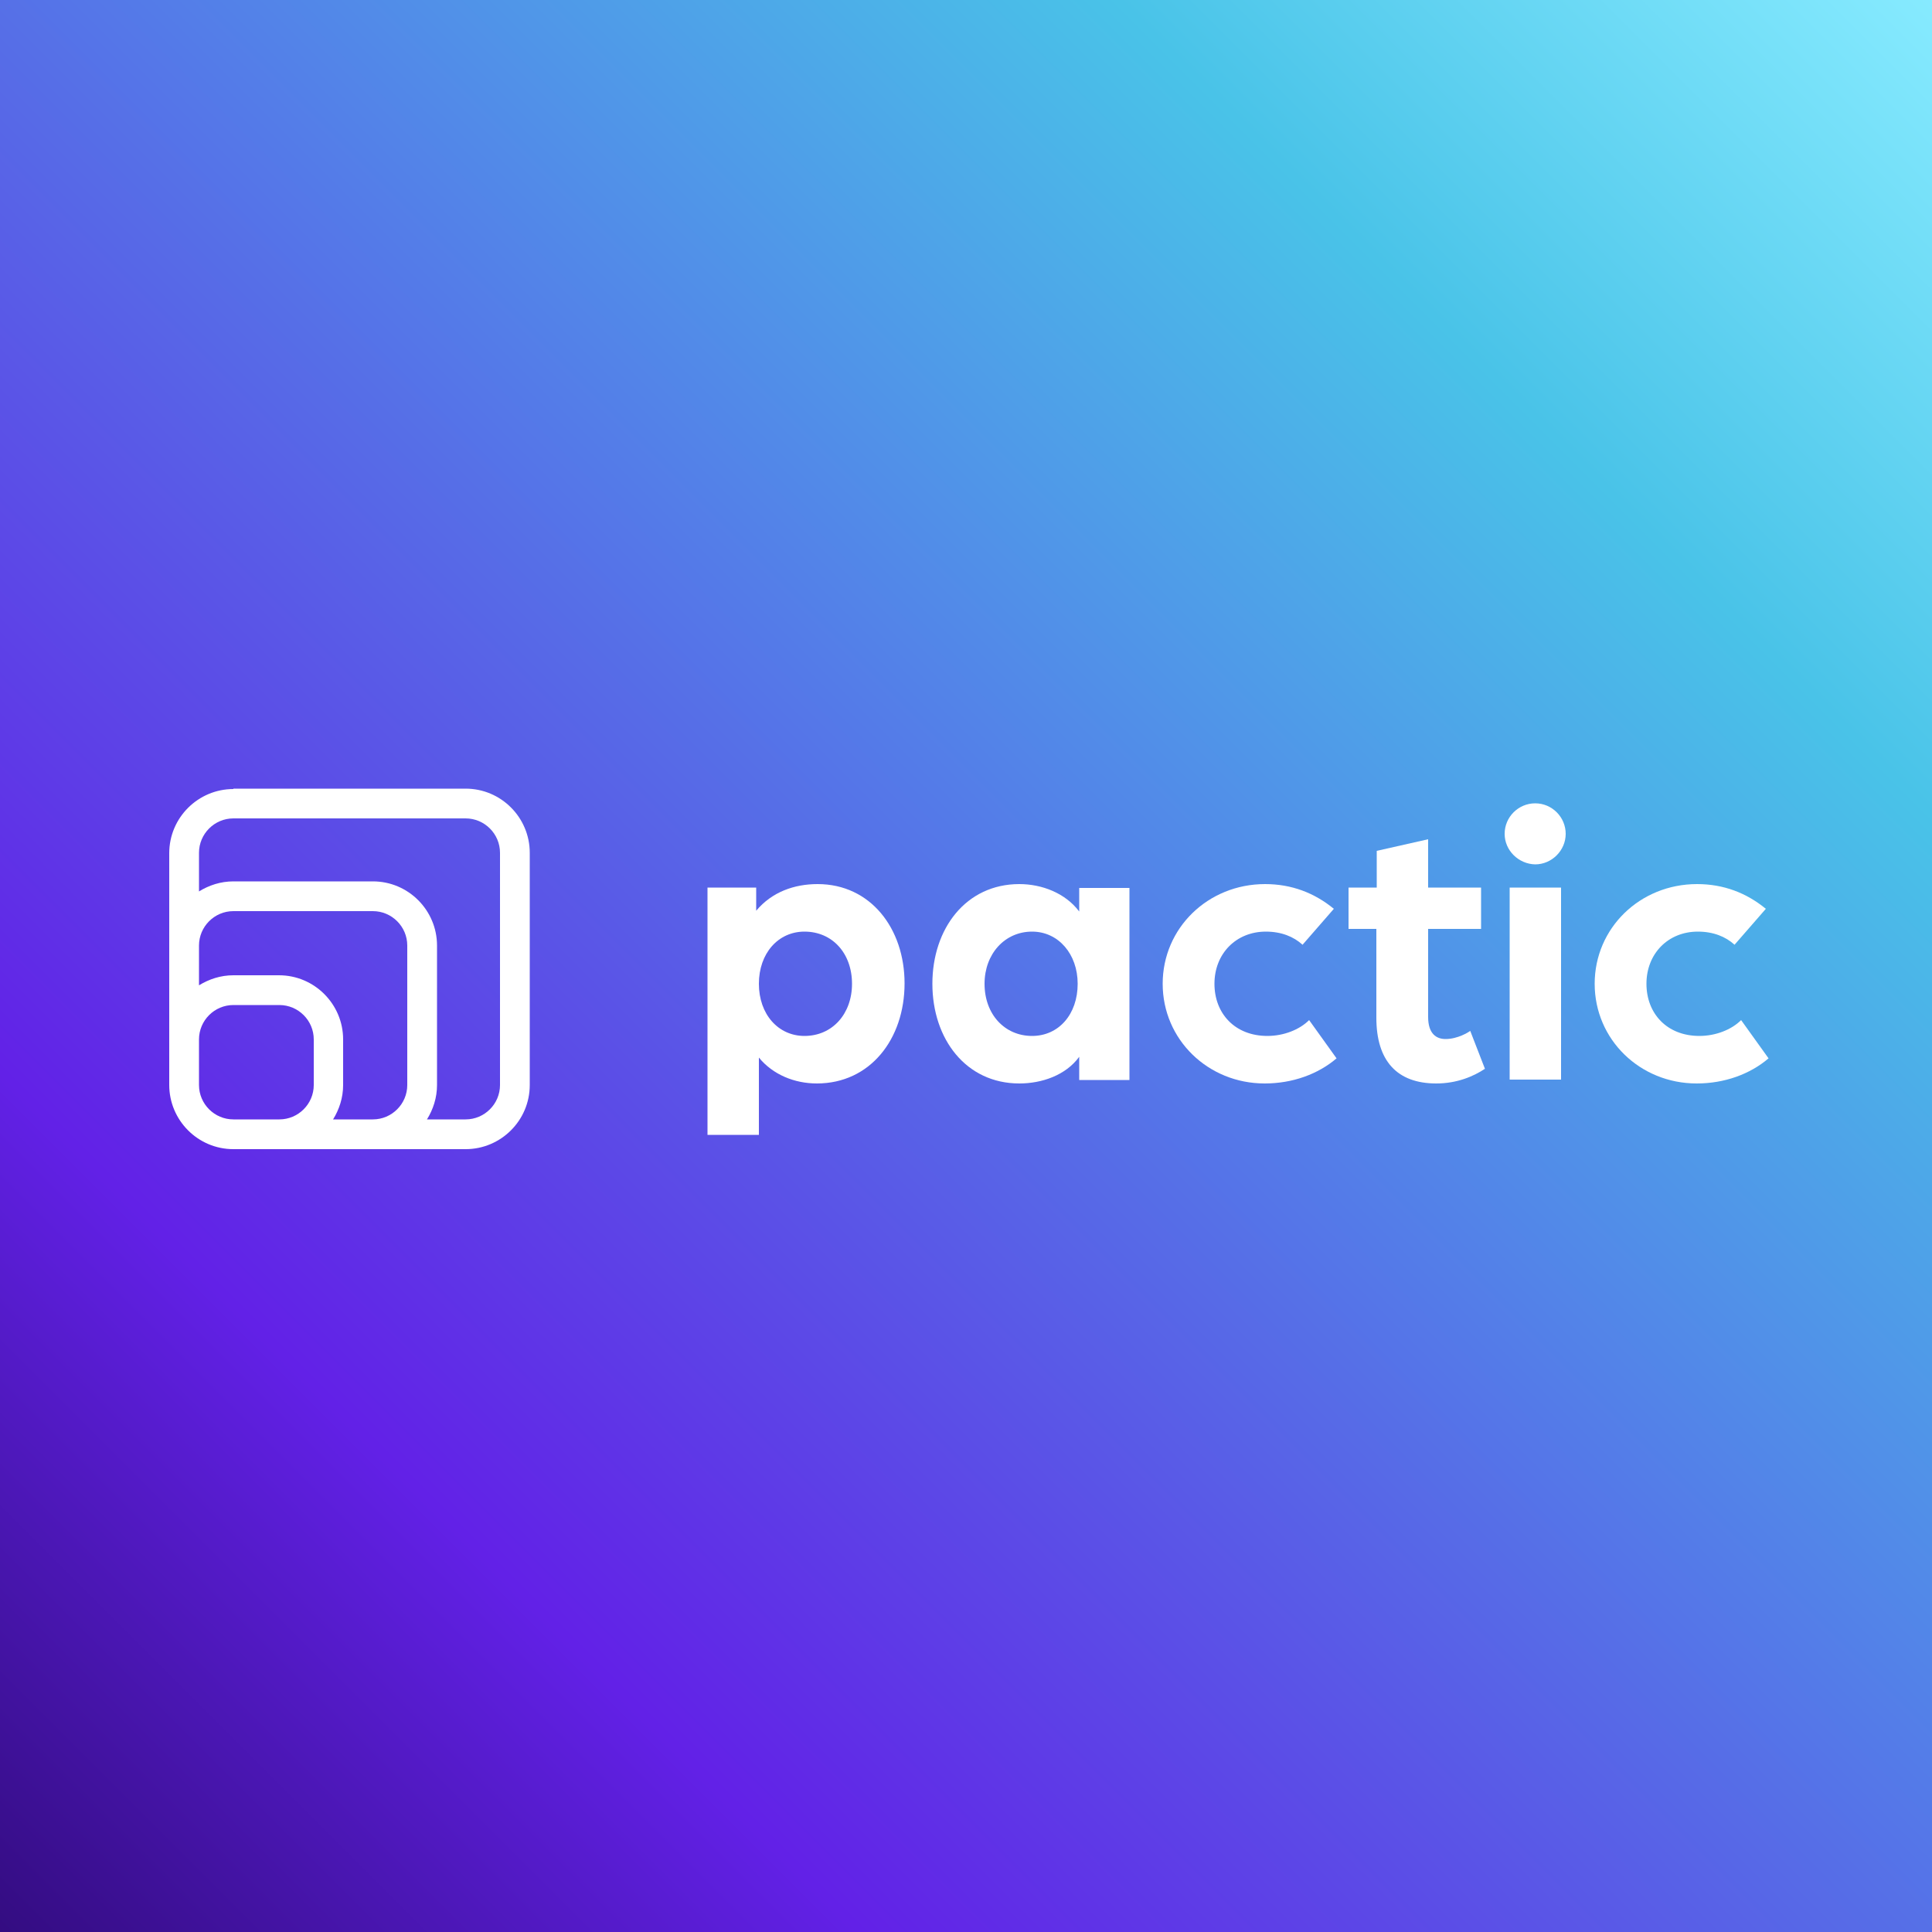
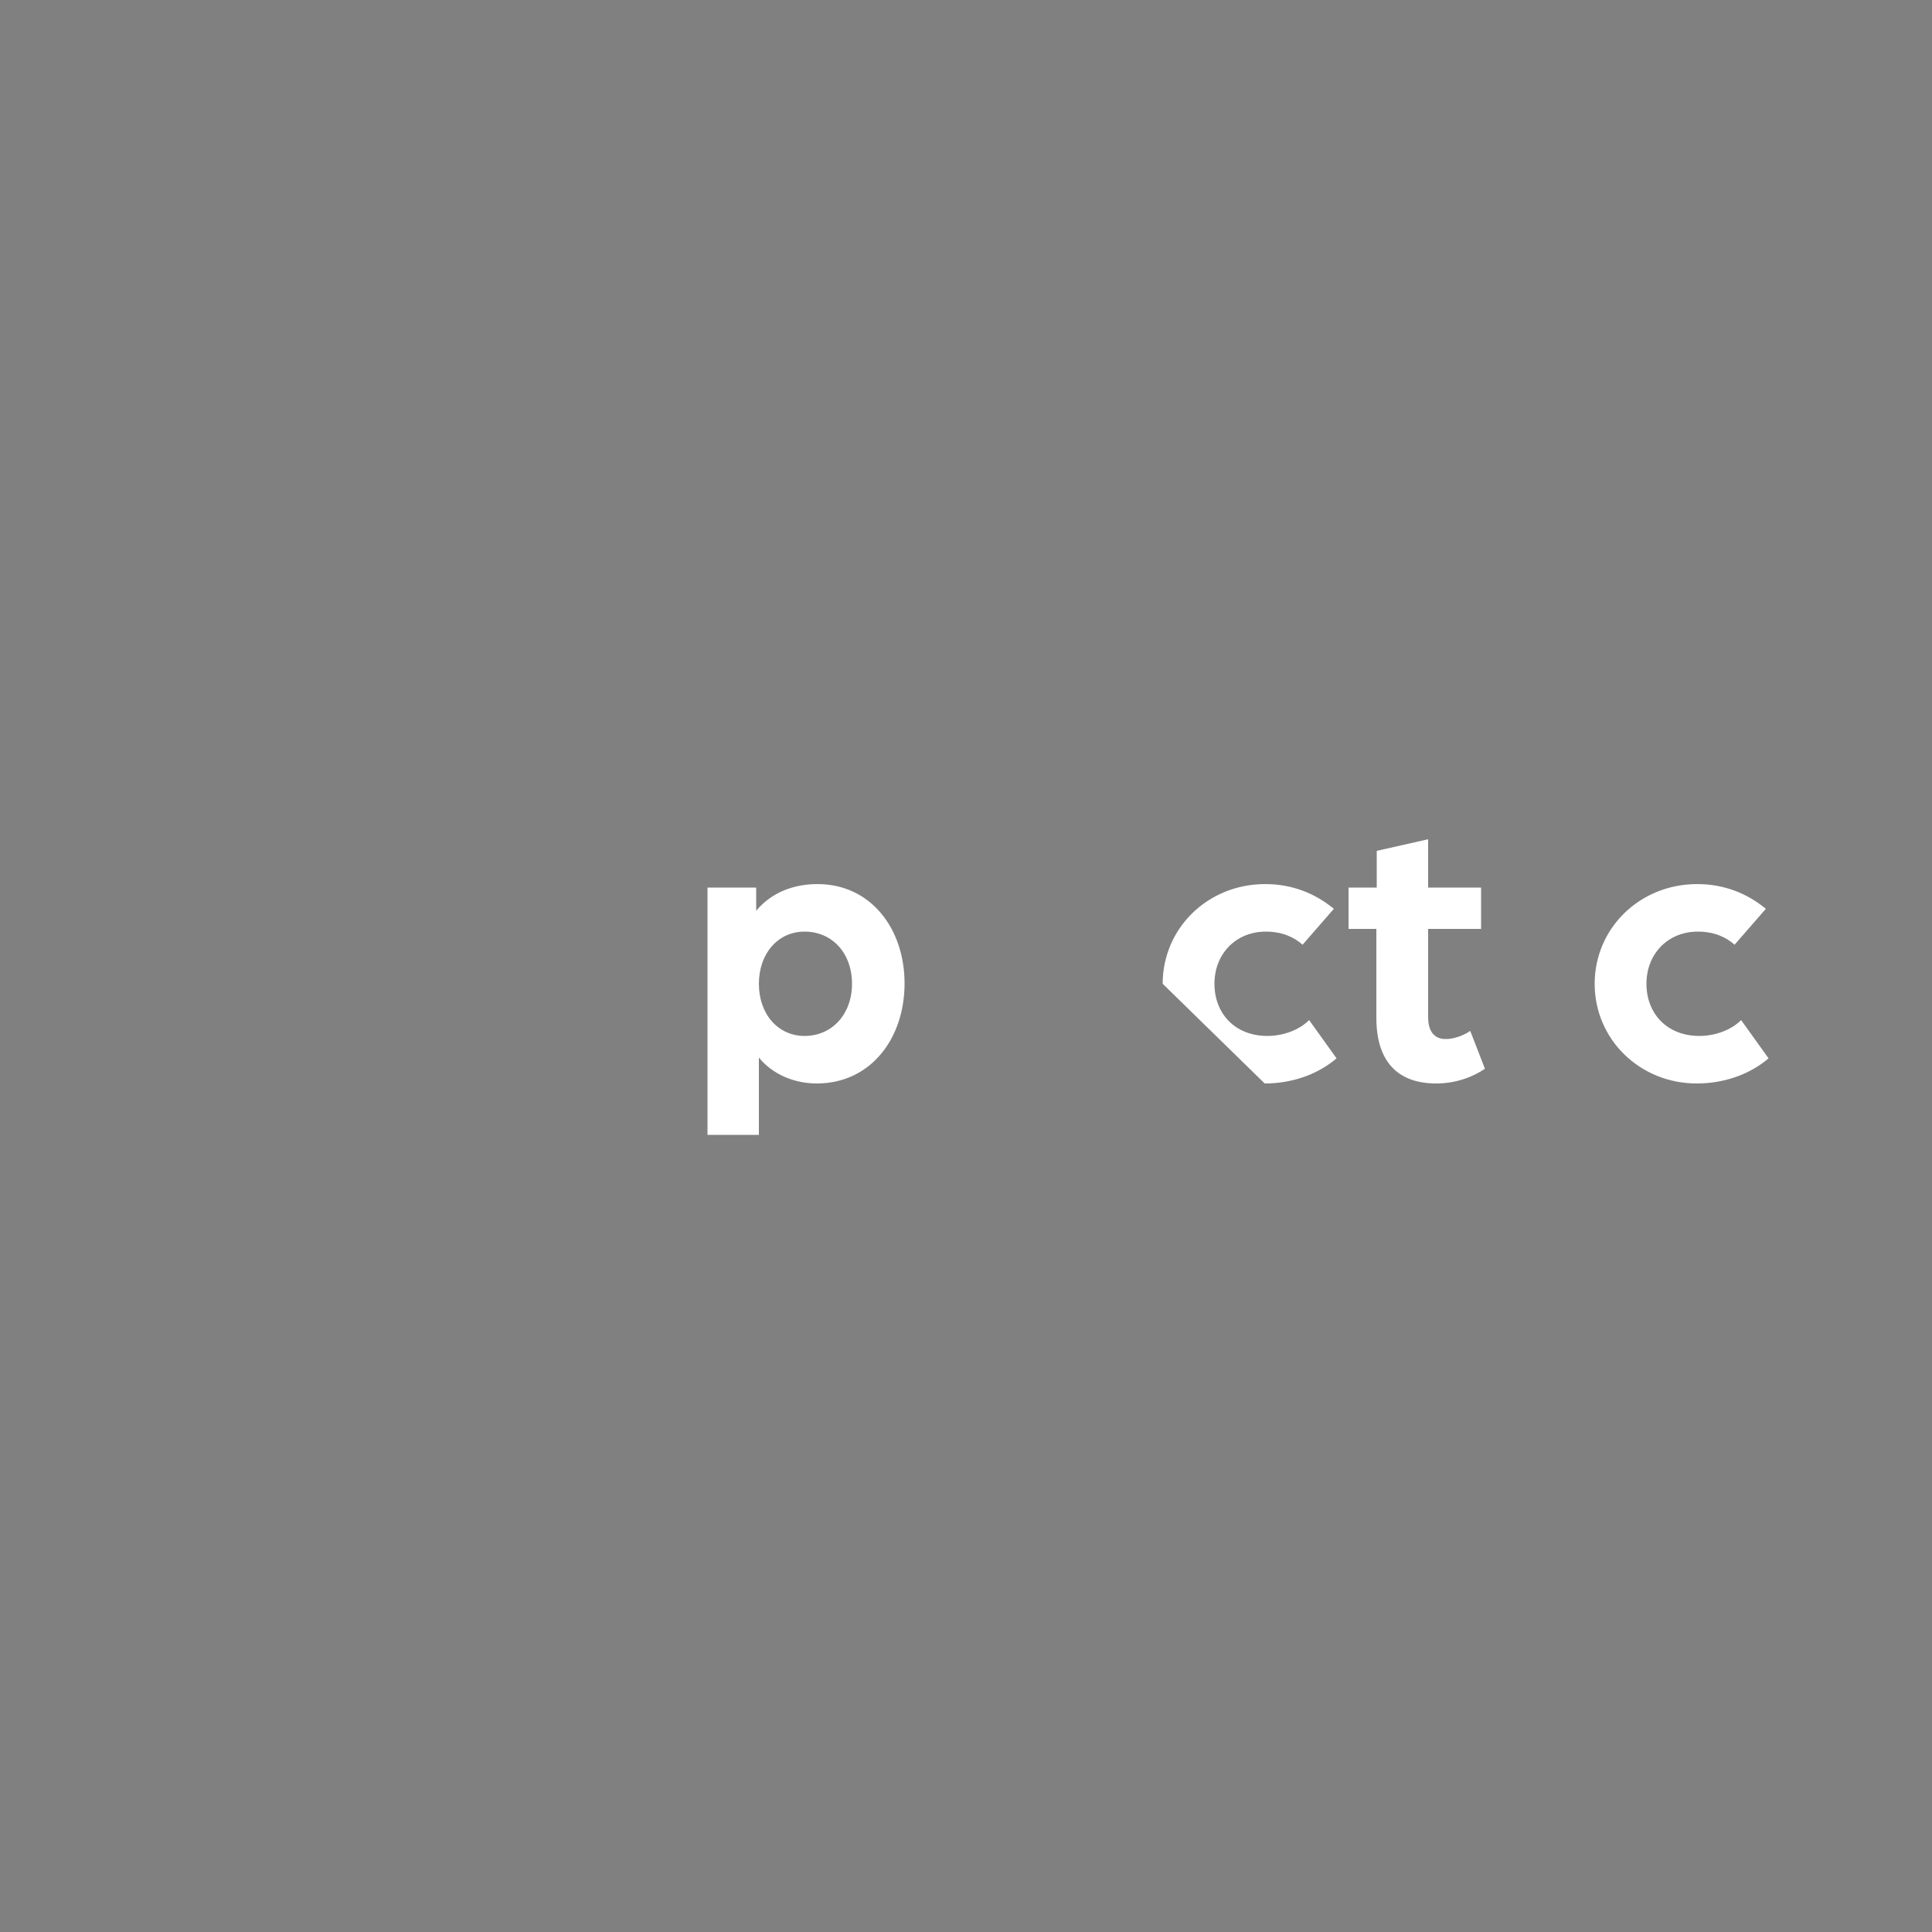
<svg xmlns="http://www.w3.org/2000/svg" version="1.1" id="Layer_1" x="0px" y="0px" viewBox="0 0 500 500" style="enable-background:new 0 0 500 500;" xml:space="preserve">
  <rect x="0" y="0" width="500" height="500" fill="#808080" stroke="none" />
  <style type="text/css">
	.st0{fill:url(#SVGID_2_);}
	.st1{fill:#FFFFFF;}
</style>
  <linearGradient id="SVGID_2_" gradientUnits="userSpaceOnUse" x1="-0.197" y1="501.768" x2="501.803" y2="-0.232">
    <stop offset="0" style="stop-color:#330C80" />
    <stop offset="0.224" style="stop-color:#6221E7" />
    <stop offset="0.788" style="stop-color:#49C3E8" />
    <stop offset="1" style="stop-color:#87EBFF" />
  </linearGradient>
-   <rect x="-0.2" y="-0.2" class="st0" width="502" height="502" />
  <g>
    <g>
      <path class="st1" d="M183.1,229.7h12.6v6c4.1-4.9,9.9-6.9,15.9-6.9c13.7,0,22.5,11.5,22.5,25.7c0,14.4-8.9,25.9-22.7,25.9    c-5.8,0-11.4-2.3-15-6.7v20h-13.3V229.7z M220.5,254.6c0-7.9-5.1-13.5-12.3-13.5c-6.8,0-11.8,5.6-11.8,13.5    c0,7.9,5,13.5,11.8,13.5C215.4,268.1,220.5,262.4,220.5,254.6" />
-       <path class="st1" d="M241.3,254.6c0-14.3,8.7-25.8,22.5-25.8c5.8,0,11.9,2.3,15.5,7.1v-6.1h13v49.7h-13v-6    c-3.5,4.8-9.7,6.9-15.5,6.9C250,280.4,241.3,268.9,241.3,254.6 M278.9,254.6c0-7.7-5-13.5-11.8-13.5c-7.1,0-12.3,5.8-12.3,13.5    c0,7.9,5.2,13.5,12.3,13.5C274,268.1,278.9,262.5,278.9,254.6" />
-       <path class="st1" d="M300.9,254.6c0-14.4,11.7-25.8,26.5-25.8c6.9,0,12.8,2.3,17.8,6.4l-8.1,9.3c-2.3-2.1-5.5-3.4-9.5-3.4    c-7.7,0-13.3,5.7-13.3,13.5c0,7.7,5.3,13.5,13.7,13.5c4.2,0,8.3-1.6,10.8-4.1l7.1,9.9c-4.8,4.1-11.4,6.5-18.6,6.5    C312.6,280.4,300.9,269,300.9,254.6" />
+       <path class="st1" d="M300.9,254.6c0-14.4,11.7-25.8,26.5-25.8c6.9,0,12.8,2.3,17.8,6.4l-8.1,9.3c-2.3-2.1-5.5-3.4-9.5-3.4    c-7.7,0-13.3,5.7-13.3,13.5c0,7.7,5.3,13.5,13.7,13.5c4.2,0,8.3-1.6,10.8-4.1l7.1,9.9c-4.8,4.1-11.4,6.5-18.6,6.5    " />
      <path class="st1" d="M356.2,263.4v-23H349v-10.7h7.3v-9.5l13.3-3v12.5h13.7v10.7h-13.7v22.8c0,4.3,2.1,5.7,4.5,5.7    c3.2,0,6-1.8,6.4-2.1l3.8,9.8c-3,2-7.3,3.8-12.6,3.8C361.6,280.4,356.2,274.6,356.2,263.4" />
-       <path class="st1" d="M389.4,215.8c0-4.4,3.6-7.9,7.9-7.9c4.4,0,7.9,3.6,7.9,7.9c0,4.3-3.6,7.9-7.9,7.9    C393,223.6,389.4,220.1,389.4,215.8 M390.7,229.7H404v49.7h-13.3V229.7z" />
      <path class="st1" d="M412.7,254.6c0-14.4,11.7-25.8,26.5-25.8c6.9,0,12.8,2.3,17.8,6.4l-8.1,9.3c-2.3-2.1-5.5-3.4-9.5-3.4    c-7.7,0-13.3,5.7-13.3,13.5c0,7.7,5.3,13.5,13.7,13.5c4.2,0,8.3-1.6,10.8-4.1l7.1,9.9c-4.8,4.1-11.4,6.5-18.6,6.5    C424.4,280.4,412.7,269,412.7,254.6" />
    </g>
    <g>
      <g>
-         <path id="SVGID_1_" class="st1" d="M51.5,280.8V269c0-4.9,4-8.9,8.9-8.9h11.9c4.9,0,8.9,4,8.9,8.9v11.8c0,4.9-4,8.9-8.9,8.9H60.4     C55.5,289.7,51.5,285.7,51.5,280.8 M51.5,244.7c0-4.9,4-8.9,8.9-8.9h36.1c4.9,0,8.9,4,8.9,8.9v36.1c0,4.9-4,8.9-8.9,8.9H86.2     c1.6-2.6,2.6-5.6,2.6-8.9V269c0-9.1-7.4-16.6-16.6-16.6H60.4c-3.3,0-6.3,1-8.9,2.6V244.7z M51.5,220.7c0-4.9,4-8.9,8.9-8.9h60.1     c4.9,0,8.9,4,8.9,8.9v60.1c0,4.9-4,8.9-8.9,8.9h-10c1.6-2.6,2.6-5.6,2.6-8.9v-36.1c0-9.1-7.4-16.6-16.6-16.6H60.4     c-3.3,0-6.3,1-8.9,2.6V220.7z M60.4,204.2c-9.1,0-16.6,7.4-16.6,16.6v24V269v11.8c0,9.1,7.4,16.6,16.6,16.6h11.9h24.2h24     c9.1,0,16.6-7.4,16.6-16.6v-60.1c0-9.1-7.4-16.6-16.6-16.6H60.4z" />
-       </g>
+         </g>
    </g>
  </g>
</svg>